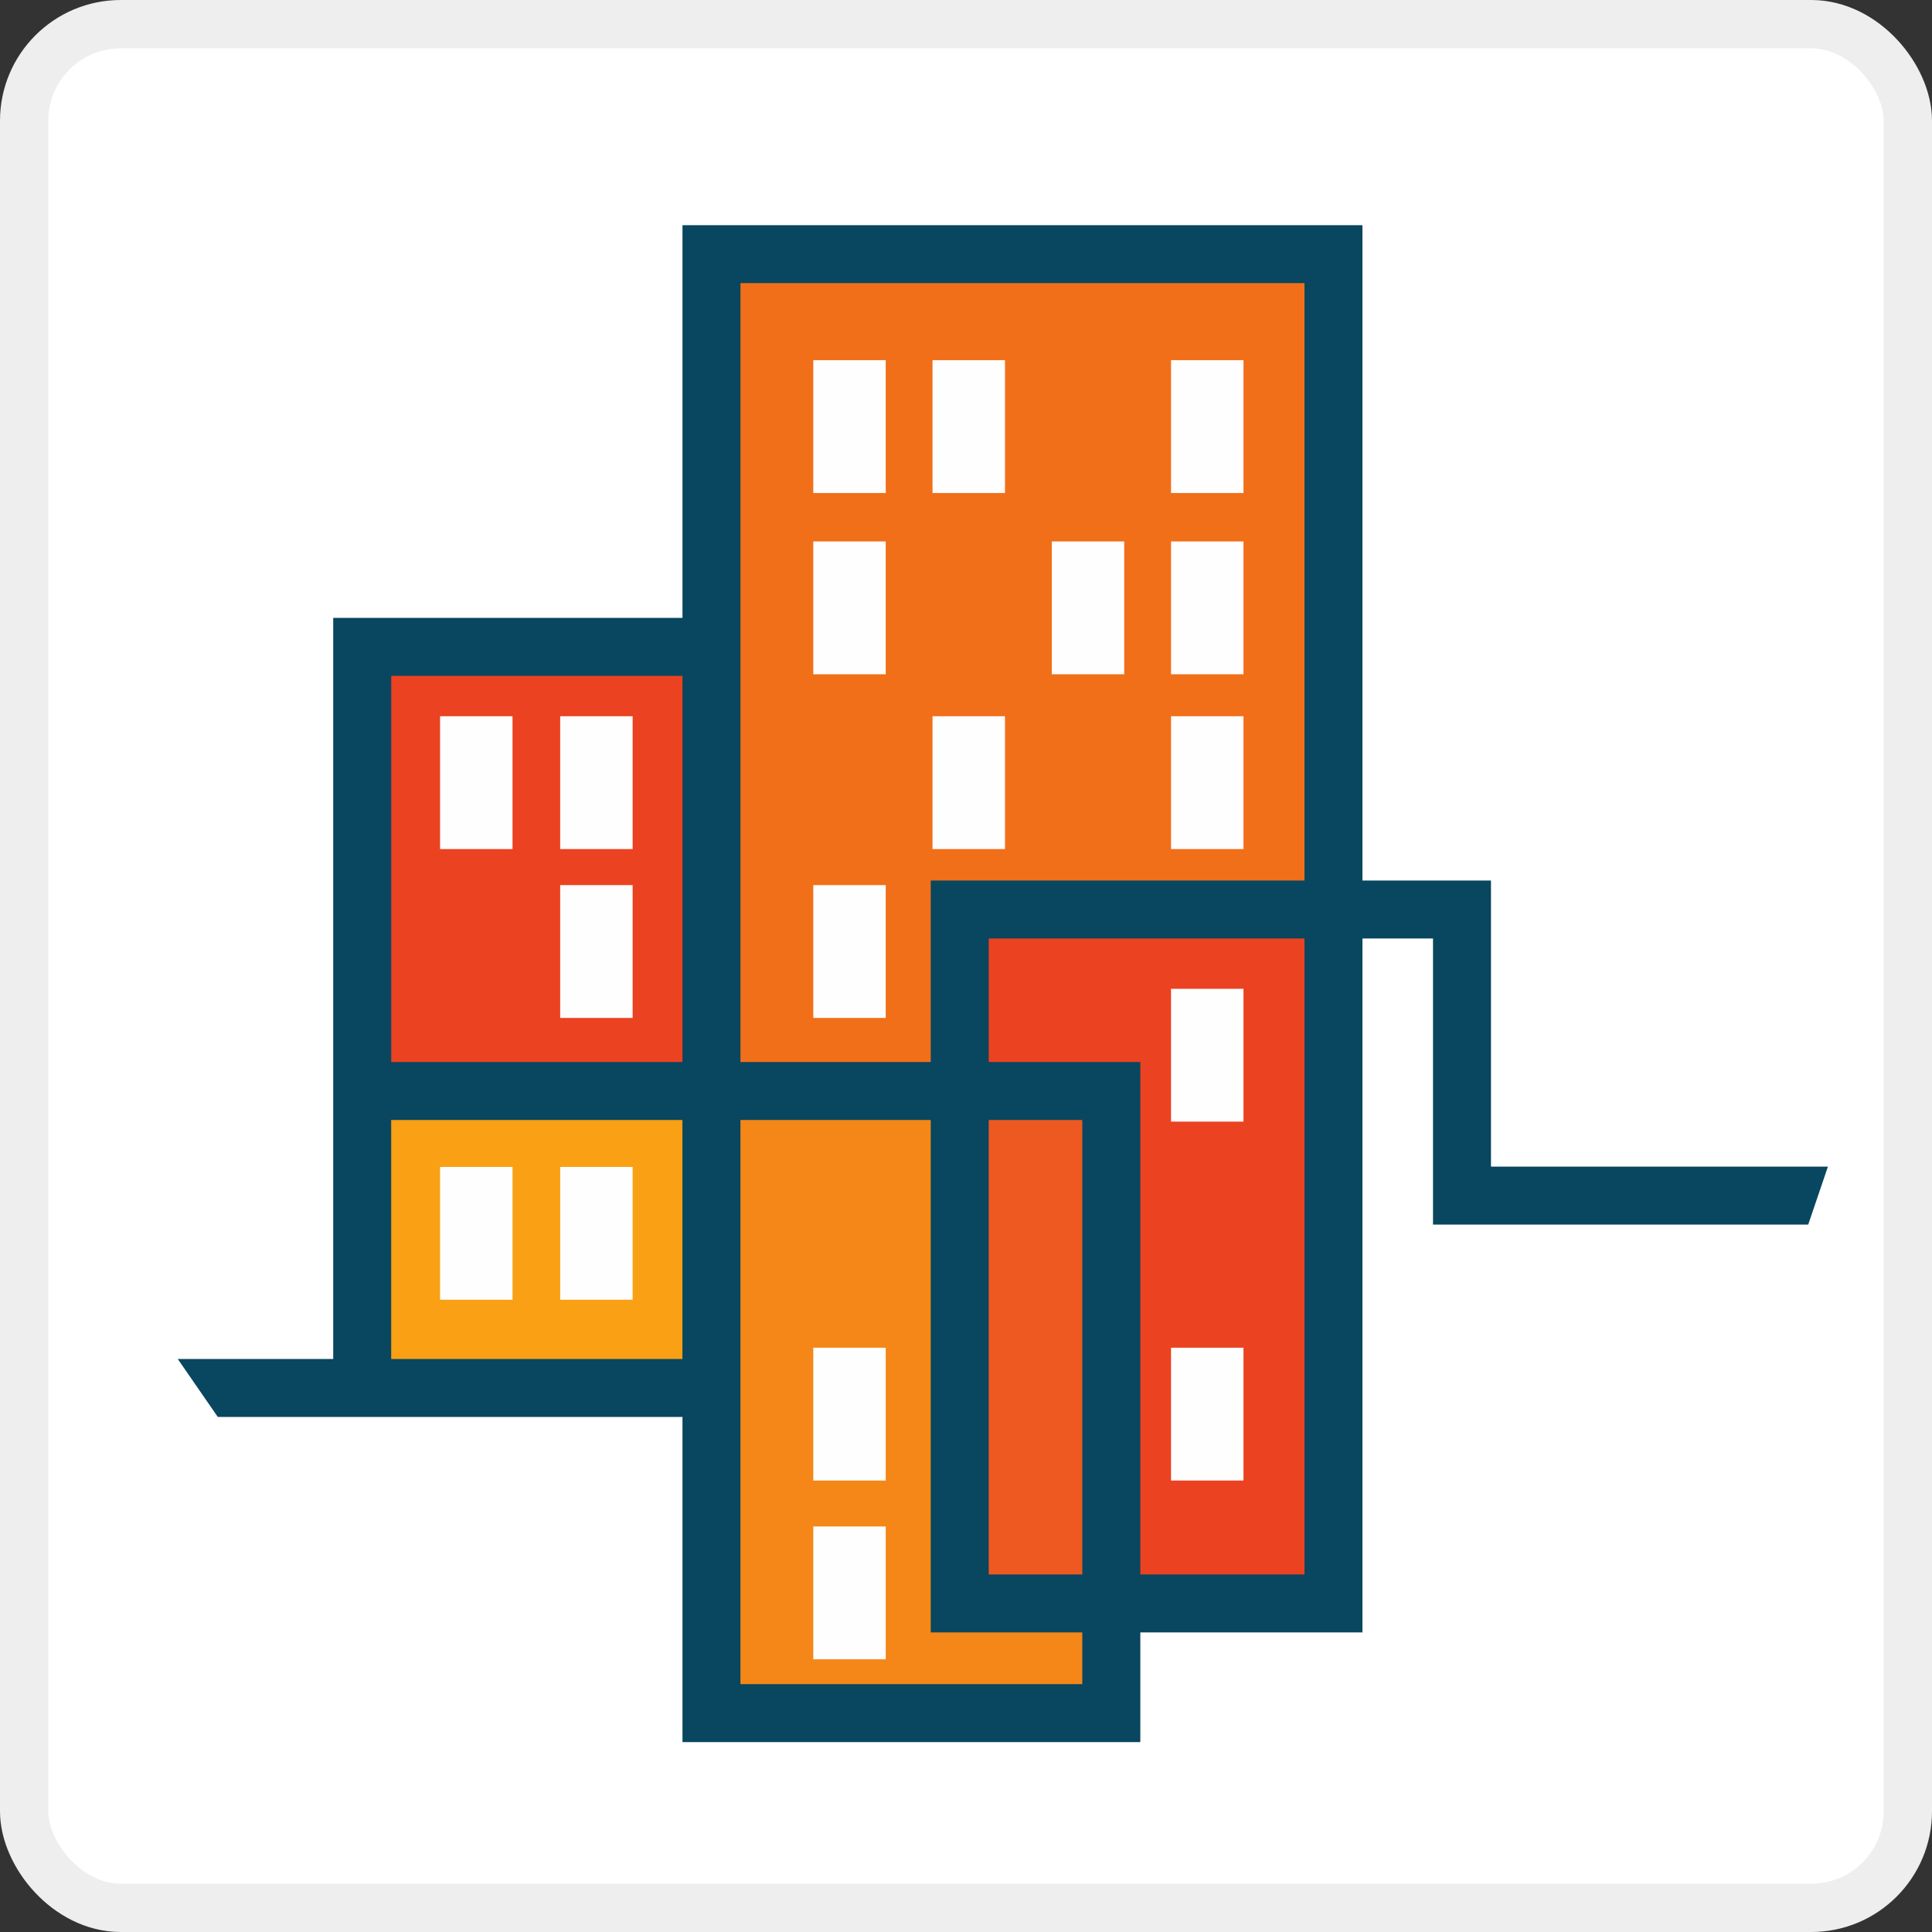
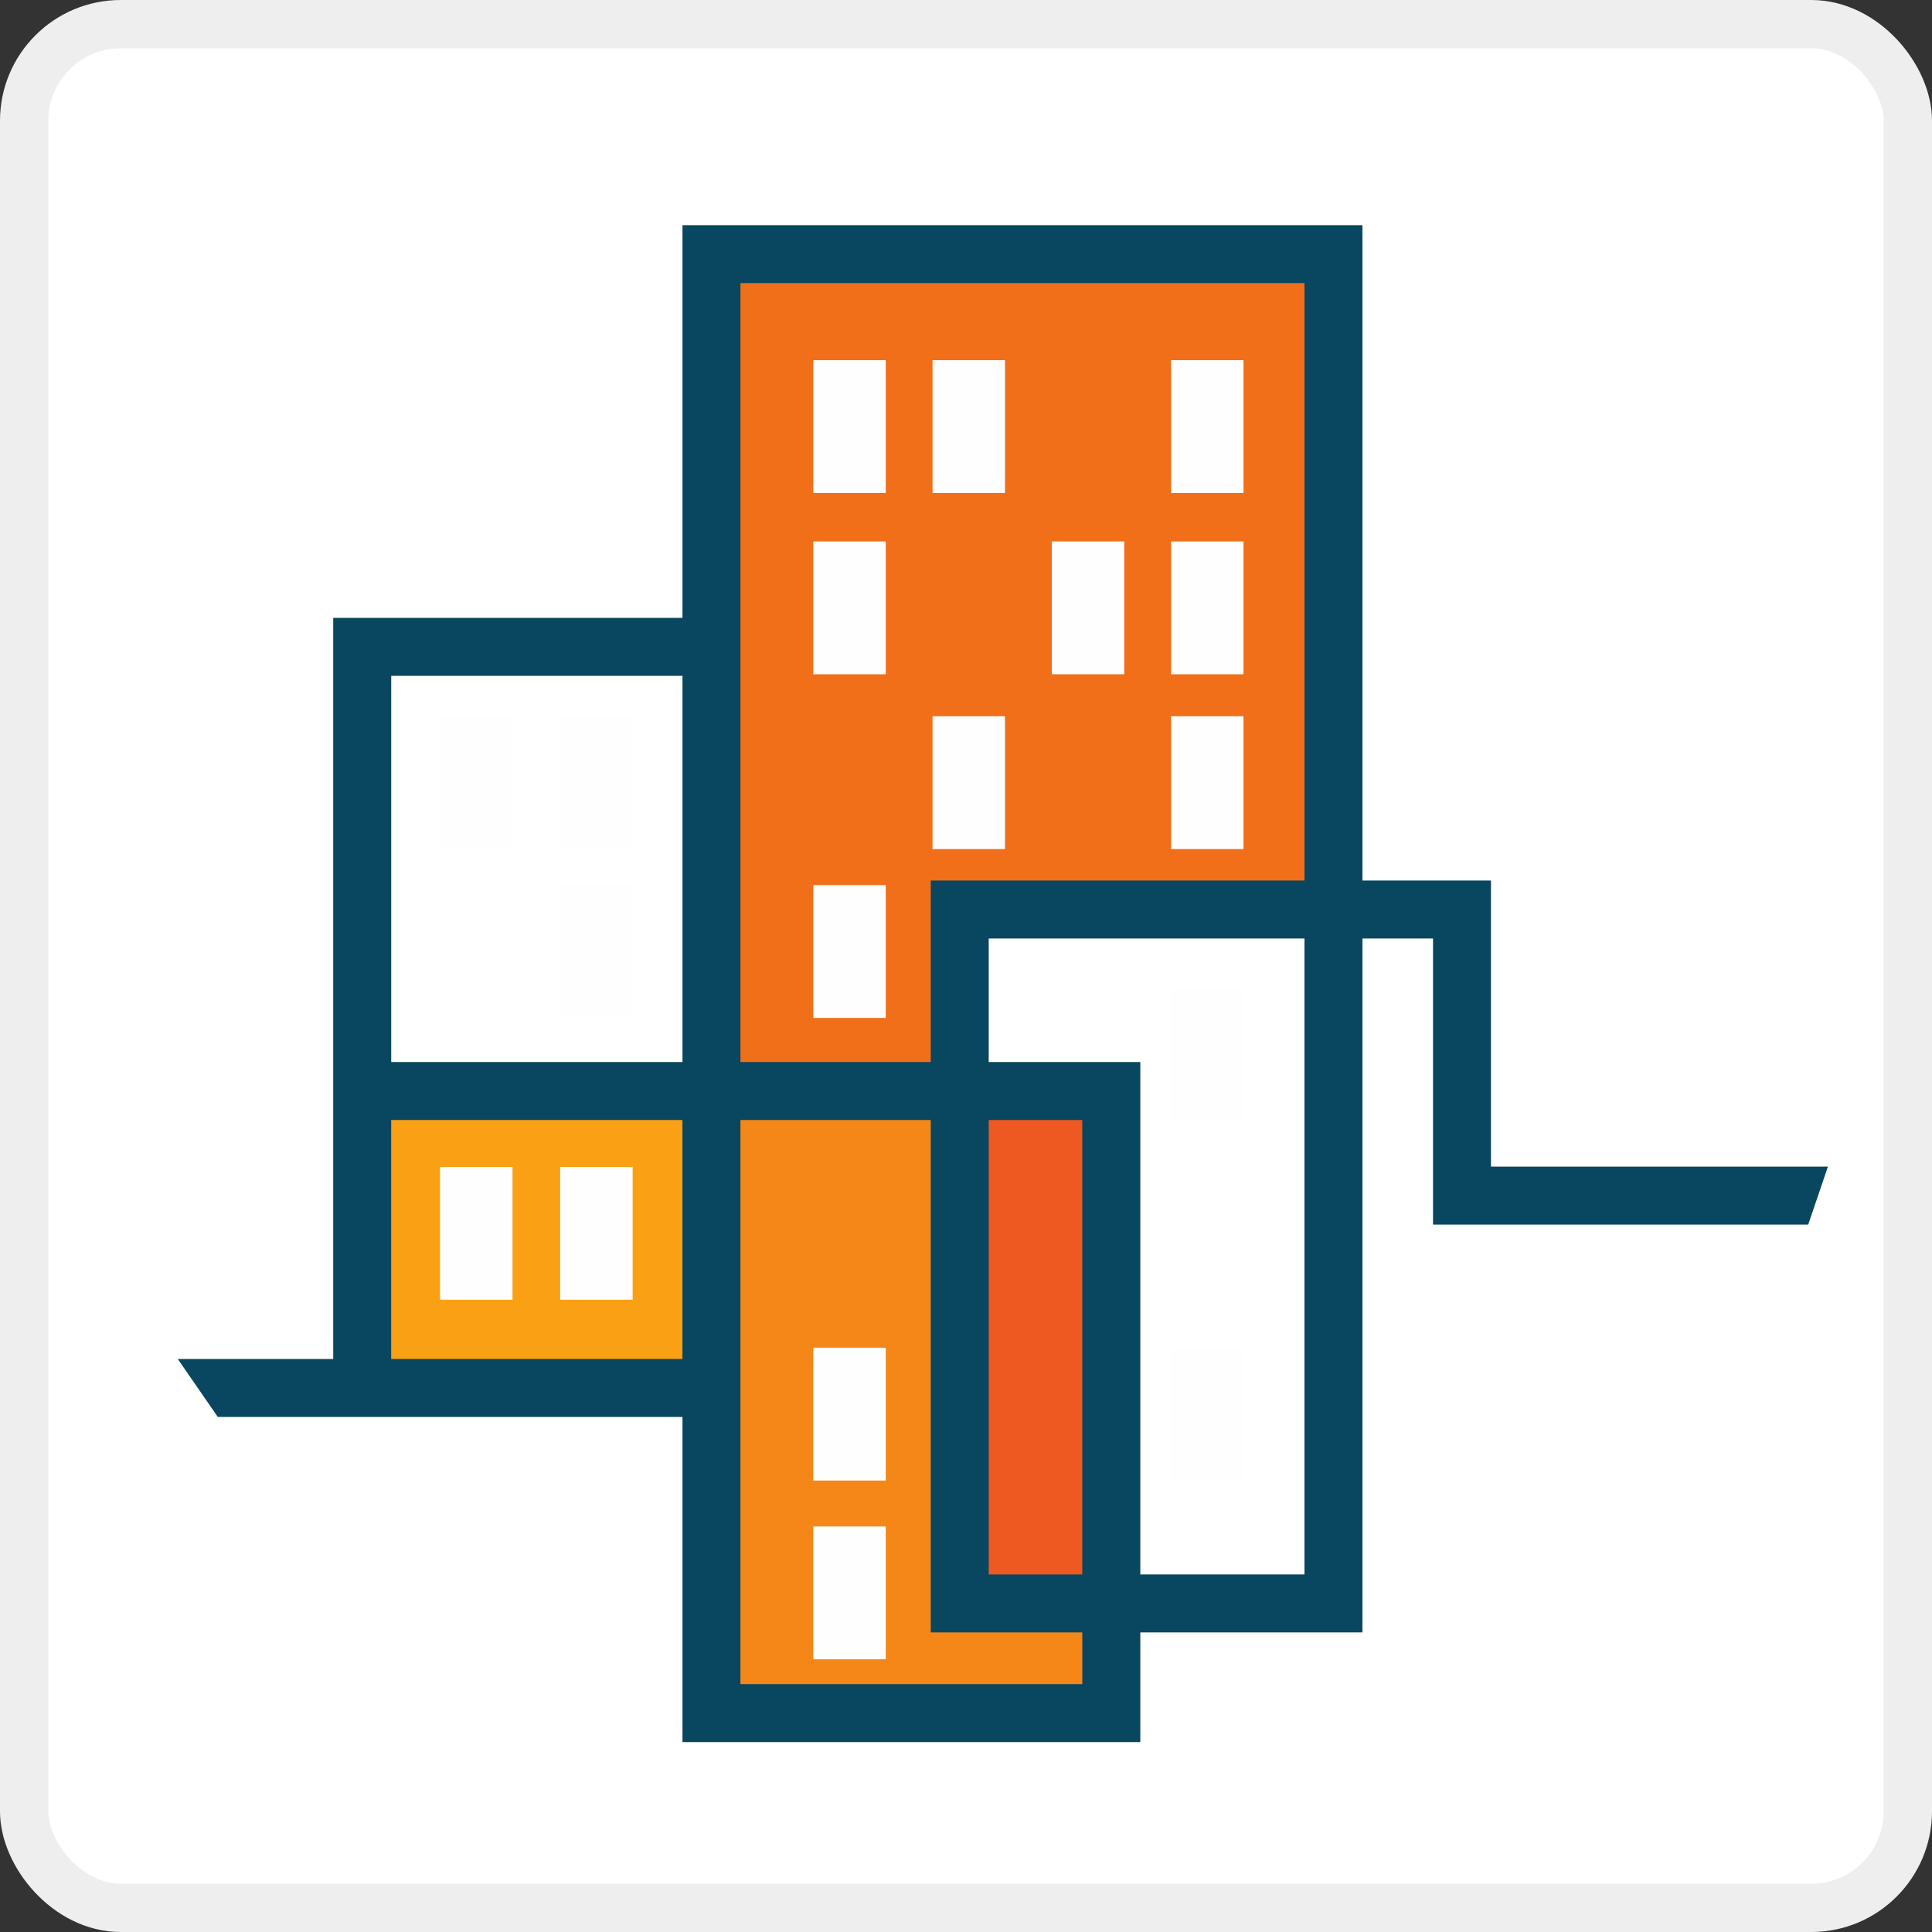
<svg xmlns="http://www.w3.org/2000/svg" viewBox="0 0 40 40" version="1.1" height="140px" width="140px">
  <rect x="0" y="0" width="40" height="40" fill="#333333" stroke="none" />
  <title>Portal square/Domy (Poland)</title>
  <desc>Created with Sketch.</desc>
  <g id="Portal-square/Domy-(Poland)" stroke="none" stroke-width="1" fill="none" fill-rule="evenodd">
    <g id="Group-9">
      <rect id="Rectangle" stroke="#EEEEEE" fill="#FFFFFF" fill-rule="nonzero" x="0.5" y="0.5" width="39" height="39" rx="2" />
      <polygon id="Fill-2" fill="#F16F19" points="27.6 18.871 19.88 18.871 19.88 22.577 14.736 22.577 14.736 5.247 27.6 5.247" />
      <polygon id="Fill-3" fill="#F48718" points="23.003 33.164 19.879 33.164 19.879 22.577 14.736 22.577 14.736 35.426 23.003 35.426" />
      <polygon id="Fill-4" fill="#F9A014" points="7.522 28.735 14.736 28.735 14.736 22.577 7.522 22.577" />
      <polygon id="Fill-5" fill="#ED5921" points="19.879 33.164 23.003 33.164 23.003 22.577 19.879 22.577" />
-       <path d="M19.879,18.871 L19.879,22.577 L23.003,22.577 L23.003,33.164 L27.599,33.164 L27.599,18.871 L19.879,18.871 Z M7.521,22.577 L14.735,22.577 L14.735,13.38 L7.521,13.38 L7.521,22.577 Z" id="Fill-6" fill="#EB4221" />
      <path d="M27.008,18.23 L19.27,18.23 L19.27,21.988 L15.33,21.988 L15.33,5.861 L27.008,5.861 L27.008,18.23 Z M27.008,32.597 L23.609,32.597 L23.609,21.988 L20.47,21.988 L20.47,19.43 L27.008,19.43 L27.008,32.597 Z M20.47,32.597 L22.408,32.597 L22.408,23.188 L20.47,23.188 L20.47,32.597 Z M22.408,34.868 L15.33,34.868 L15.33,23.188 L19.27,23.188 L19.27,33.797 L22.408,33.797 L22.408,34.868 Z M8.099,28.137 L14.129,28.137 L14.129,23.188 L8.099,23.188 L8.099,28.137 Z M8.1,21.988 L14.13,21.988 L14.13,13.993 L8.1,13.993 L8.1,21.988 Z M30.869,24.154 L30.869,18.23 L28.208,18.23 L28.208,4.662 L14.13,4.662 L14.13,12.793 L6.899,12.793 L6.899,28.137 L3.681,28.137 L4.51,29.337 L14.13,29.337 L14.13,36.068 L23.609,36.068 L23.609,33.797 L28.208,33.797 L28.208,19.43 L29.669,19.43 L29.669,25.354 L37.437,25.354 L37.845,24.154 L30.869,24.154 Z" id="Fill-7" fill="#09465F" />
      <path d="M16.838,34.354 L18.338,34.354 L18.338,31.604 L16.838,31.604 L16.838,34.354 Z M16.838,10.207 L18.338,10.207 L18.338,7.457 L16.838,7.457 L16.838,10.207 Z M19.307,10.207 L20.807,10.207 L20.807,7.457 L19.307,7.457 L19.307,10.207 Z M24.245,10.207 L25.745,10.207 L25.745,7.457 L24.245,7.457 L24.245,10.207 Z M16.838,13.96 L18.338,13.96 L18.338,11.21 L16.838,11.21 L16.838,13.96 Z M21.776,13.96 L23.276,13.96 L23.276,11.21 L21.776,11.21 L21.776,13.96 Z M24.245,13.96 L25.745,13.96 L25.745,11.21 L24.245,11.21 L24.245,13.96 Z M19.307,17.579 L20.807,17.579 L20.807,14.829 L19.307,14.829 L19.307,17.579 Z M24.245,17.579 L25.745,17.579 L25.745,14.829 L24.245,14.829 L24.245,17.579 Z M24.245,23.222 L25.745,23.222 L25.745,20.472 L24.245,20.472 L24.245,23.222 Z M24.245,30.653 L25.745,30.653 L25.745,27.903 L24.245,27.903 L24.245,30.653 Z M16.838,30.653 L18.338,30.653 L18.338,27.903 L16.838,27.903 L16.838,30.653 Z M16.838,21.075 L18.338,21.075 L18.338,18.325 L16.838,18.325 L16.838,21.075 Z M11.598,21.075 L13.098,21.075 L13.098,18.325 L11.598,18.325 L11.598,21.075 Z M11.598,17.579 L13.098,17.579 L13.098,14.829 L11.598,14.829 L11.598,17.579 Z M9.111,17.579 L10.611,17.579 L10.611,14.829 L9.111,14.829 L9.111,17.579 Z M11.598,26.91 L13.098,26.91 L13.098,24.16 L11.598,24.16 L11.598,26.91 Z M9.111,26.91 L10.611,26.91 L10.611,24.16 L9.111,24.16 L9.111,26.91 Z" id="Fill-8" fill="#FFFEFE" />
    </g>
  </g>
</svg>